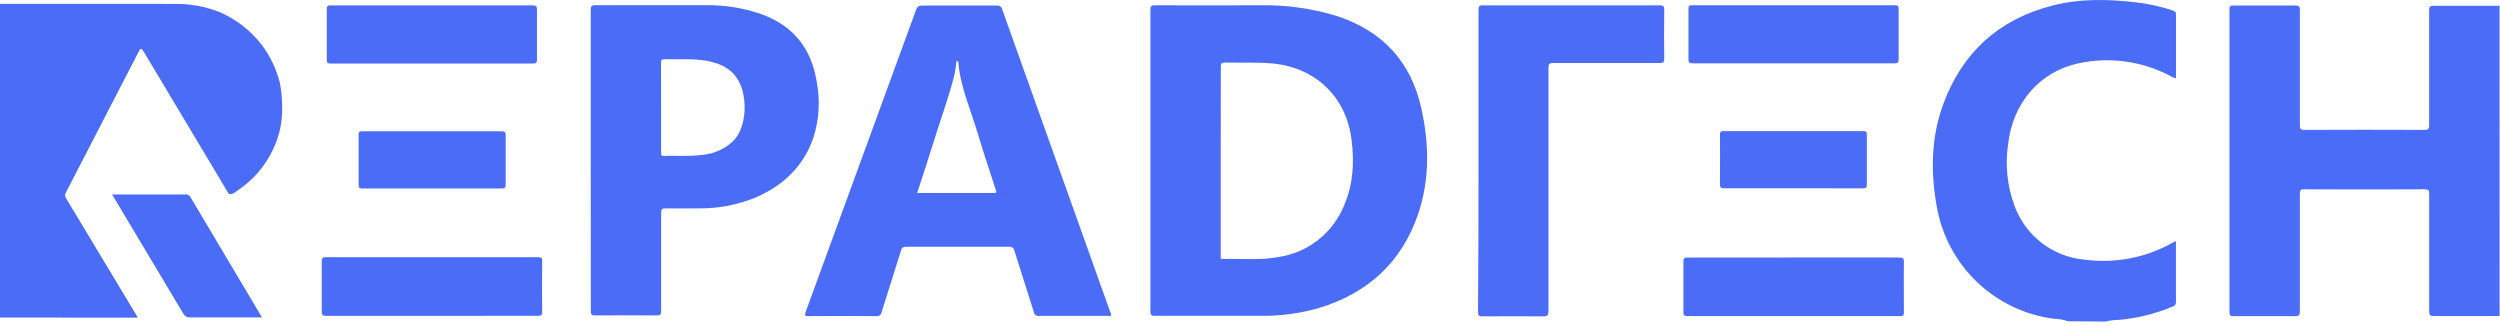
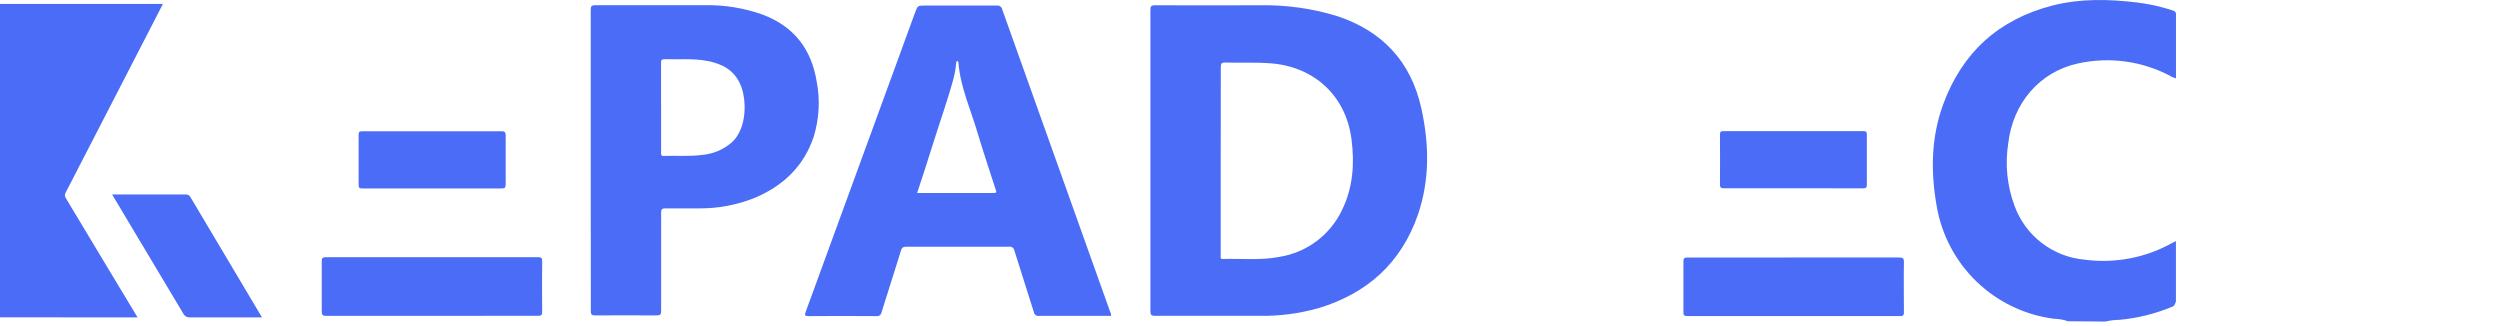
<svg xmlns="http://www.w3.org/2000/svg" width="537" height="70" viewBox="0 0 537 70" fill="none">
-   <path d="M536.911 67.88C532.201 67.88 527.501 67.88 522.791 67.88C521.981 67.88 521.791 67.72 521.791 66.88C521.791 58.47 521.791 50.06 521.791 41.66C521.791 40.9 521.651 40.66 520.791 40.66C512.171 40.7 503.547 40.7 494.921 40.66C494.171 40.66 494.011 40.87 494.011 41.59C494.011 50.03 494.011 58.47 494.011 66.91C494.011 67.69 493.831 67.91 493.011 67.91C488.591 67.91 484.171 67.91 479.751 67.91C479.111 67.91 478.891 67.77 478.891 67.09C478.891 45.39 478.891 23.69 478.891 1.99C478.891 1.3 479.121 1.19 479.741 1.19C484.161 1.19 488.591 1.19 493.011 1.19C493.771 1.19 494.011 1.34 494.011 2.19C494.011 10.41 494.011 18.63 494.011 26.85C494.011 27.63 494.131 27.91 495.011 27.9C503.597 27.86 512.187 27.86 520.781 27.9C521.611 27.9 521.781 27.66 521.781 26.9C521.781 18.68 521.781 10.46 521.781 2.24C521.781 1.37 522.031 1.24 522.781 1.24C527.481 1.24 532.191 1.24 536.901 1.24L536.911 67.88Z" fill="#4A6CF7" />
-   <path d="M444.21 69.001C443.211 68.661 442.165 68.479 441.11 68.461C434.888 67.641 429.092 64.848 424.573 60.493C420.054 56.137 417.049 50.449 416 44.261C414.69 36.851 414.79 29.491 417.41 22.381C421.49 11.261 429.36 4.131 440.91 1.181C446.91 -0.349 452.91 -0.189 458.97 0.521C461.634 0.836 464.258 1.426 466.8 2.281C467.21 2.421 467.4 2.581 467.4 3.051C467.4 7.621 467.4 12.191 467.4 16.811C466.914 16.71 466.452 16.517 466.04 16.241C459.994 13.086 453.031 12.159 446.37 13.621C438.06 15.431 432.37 22.201 431.37 30.771C430.659 35.303 431.128 39.942 432.73 44.241C433.881 47.386 435.902 50.14 438.558 52.181C441.214 54.222 444.394 55.467 447.73 55.771C454.223 56.642 460.824 55.394 466.55 52.211L467.39 51.781V57.001C467.39 59.591 467.39 62.171 467.39 64.751C467.425 64.993 467.37 65.24 467.236 65.444C467.101 65.649 466.896 65.797 466.66 65.861C463.02 67.382 459.169 68.34 455.24 68.701C454.229 68.711 453.223 68.835 452.24 69.071L444.21 69.001Z" fill="#4A6CF7" />
+   <path d="M444.21 69.001C443.211 68.661 442.165 68.479 441.11 68.461C434.888 67.641 429.092 64.848 424.573 60.493C420.054 56.137 417.049 50.449 416 44.261C414.69 36.851 414.79 29.491 417.41 22.381C421.49 11.261 429.36 4.131 440.91 1.181C446.91 -0.349 452.91 -0.189 458.97 0.521C461.634 0.836 464.258 1.426 466.8 2.281C467.21 2.421 467.4 2.581 467.4 3.051C467.4 7.621 467.4 12.191 467.4 16.811C466.914 16.71 466.452 16.517 466.04 16.241C459.994 13.086 453.031 12.159 446.37 13.621C438.06 15.431 432.37 22.201 431.37 30.771C430.659 35.303 431.128 39.942 432.73 44.241C433.881 47.386 435.902 50.14 438.558 52.181C441.214 54.222 444.394 55.467 447.73 55.771C454.223 56.642 460.824 55.394 466.55 52.211L467.39 51.781V57.001C467.39 59.591 467.39 62.171 467.39 64.751C467.101 65.649 466.896 65.797 466.66 65.861C463.02 67.382 459.169 68.34 455.24 68.701C454.229 68.711 453.223 68.835 452.24 69.071L444.21 69.001Z" fill="#4A6CF7" />
  <path d="M247.109 34.501C247.109 23.734 247.109 12.964 247.109 2.191C247.109 1.411 247.219 1.131 248.109 1.131C255.629 1.181 263.109 1.131 270.659 1.131C276.19 1.03 281.703 1.792 286.999 3.391C296.859 6.571 303.059 13.151 305.299 23.261C306.999 30.901 307.139 38.591 304.579 46.081C300.999 56.461 293.709 63.001 283.279 66.171C279.115 67.355 274.798 67.918 270.469 67.841C263.009 67.841 255.559 67.841 248.109 67.841C247.209 67.841 247.109 67.551 247.109 66.771C247.123 56.031 247.123 45.274 247.109 34.501ZM262.209 34.501V54.931C262.209 55.241 262.049 55.651 262.659 55.631C266.719 55.511 270.819 55.971 274.849 55.171C277.723 54.711 280.443 53.561 282.775 51.819C285.107 50.078 286.982 47.796 288.239 45.171C290.629 40.321 290.989 35.171 290.299 29.881C289.109 20.721 282.509 14.481 273.299 13.631C269.919 13.321 266.539 13.541 263.169 13.431C262.459 13.431 262.229 13.571 262.229 14.331C262.219 21.001 262.209 27.781 262.209 34.521V34.501Z" fill="#4A6CF7" />
  <path d="M238.649 67.851H234.049C230.449 67.851 226.839 67.851 223.239 67.851C223.105 67.876 222.967 67.874 222.833 67.844C222.7 67.814 222.574 67.757 222.463 67.677C222.352 67.596 222.259 67.493 222.19 67.376C222.121 67.257 222.076 67.126 222.059 66.991C220.689 62.581 219.249 58.201 217.879 53.791C217.854 53.661 217.804 53.538 217.731 53.428C217.658 53.318 217.564 53.223 217.454 53.15C217.344 53.076 217.221 53.025 217.092 53C216.962 52.974 216.829 52.974 216.699 53.001C209.366 53.001 202.033 53.001 194.699 53.001C194.049 53.001 193.699 53.141 193.529 53.831C192.169 58.241 190.739 62.631 189.369 67.031C189.354 67.166 189.311 67.297 189.242 67.416C189.174 67.534 189.082 67.637 188.973 67.719C188.863 67.8 188.738 67.859 188.605 67.89C188.472 67.921 188.334 67.925 188.199 67.901C183.359 67.861 178.526 67.861 173.699 67.901C172.849 67.901 172.799 67.721 173.069 66.971C180.909 45.571 188.733 24.164 196.539 2.751C197.109 1.191 197.109 1.191 198.809 1.191C203.889 1.191 208.979 1.191 214.059 1.191C214.2 1.168 214.344 1.173 214.482 1.206C214.621 1.239 214.751 1.299 214.867 1.383C214.982 1.466 215.079 1.572 215.154 1.693C215.228 1.815 215.278 1.95 215.299 2.091C223.019 23.711 230.743 45.347 238.469 67.001C238.623 67.256 238.686 67.555 238.649 67.851ZM196.999 41.451C202.599 41.451 208.059 41.451 213.509 41.451C214.189 41.451 214.019 41.171 213.889 40.771C212.569 36.681 211.199 32.611 209.969 28.491C208.489 23.491 206.299 18.711 205.869 13.491C205.869 13.341 205.869 13.141 205.649 13.131C205.429 13.121 205.389 13.361 205.379 13.531C205.295 14.628 205.115 15.715 204.839 16.781C203.589 21.451 201.939 25.991 200.499 30.601C199.399 34.161 198.229 37.731 196.999 41.451Z" fill="#4A6CF7" />
  <path d="M126.891 34.521C126.891 23.721 126.891 12.917 126.891 2.111C126.891 1.311 127.081 1.111 127.891 1.111C135.821 1.111 143.751 1.111 151.671 1.111C155.78 1.064 159.866 1.741 163.741 3.111C170.491 5.621 174.291 10.511 175.421 17.511C176.186 21.456 175.966 25.53 174.781 29.371C172.661 35.731 168.221 39.901 162.161 42.481C158.377 44.009 154.331 44.783 150.251 44.761C147.821 44.761 145.381 44.761 142.951 44.761C142.221 44.761 142.001 44.921 142.011 45.681C142.011 52.681 142.011 59.731 142.011 66.751C142.011 67.581 141.821 67.751 141.011 67.751C136.621 67.701 132.231 67.751 127.841 67.751C127.081 67.751 126.911 67.541 126.911 66.811C126.917 56.091 126.911 45.327 126.891 34.521ZM142.001 23.081C142.001 26.321 142.001 29.571 142.001 32.811C142.001 33.221 142.001 33.521 142.571 33.491C145.281 33.401 148.001 33.631 150.711 33.291C153.115 33.105 155.395 32.147 157.211 30.561C160.531 27.561 160.431 21.251 159.011 18.091C157.591 14.931 155.011 13.681 151.931 13.091C148.851 12.501 145.821 12.821 142.771 12.711C142.151 12.711 141.981 12.861 141.991 13.481C142.001 16.661 142.001 19.871 142.001 23.081Z" fill="#4A6CF7" />
-   <path d="M317.58 34.451C317.58 23.681 317.58 12.911 317.58 2.141C317.58 1.271 317.83 1.141 318.58 1.141C331.247 1.141 343.88 1.141 356.48 1.141C357.26 1.141 357.48 1.301 357.48 2.141C357.43 5.641 357.43 9.141 357.48 12.631C357.48 13.401 357.25 13.531 356.54 13.531C348.9 13.531 341.25 13.531 333.61 13.531C332.81 13.531 332.61 13.761 332.61 14.531C332.61 31.951 332.61 49.367 332.61 66.781C332.61 67.781 332.36 67.971 331.42 67.951C327.09 67.901 322.76 67.951 318.42 67.951C317.69 67.951 317.48 67.791 317.48 67.031C317.56 56.151 317.594 45.291 317.58 34.451Z" fill="#4A6CF7" />
  <path d="M92.749 67.851C85.199 67.851 77.649 67.851 70.109 67.851C69.329 67.851 69.109 67.661 69.109 66.851C69.109 63.291 69.109 59.731 69.109 56.181C69.109 55.521 69.199 55.251 69.969 55.251C85.189 55.251 100.409 55.251 115.629 55.251C116.309 55.251 116.459 55.441 116.459 56.091C116.419 59.711 116.419 63.331 116.459 66.951C116.459 67.671 116.279 67.831 115.569 67.831C107.999 67.841 100.359 67.851 92.749 67.851Z" fill="#4A6CF7" />
  <path d="M385.25 55.31C392.8 55.31 400.35 55.31 407.9 55.31C408.68 55.31 408.98 55.42 408.96 56.31C408.9 59.901 408.96 63.49 408.96 67.081C408.96 67.68 408.84 67.891 408.19 67.891C392.943 67.891 377.687 67.891 362.42 67.891C361.73 67.891 361.59 67.671 361.6 67.031C361.6 63.41 361.6 59.791 361.6 56.17C361.6 55.401 361.88 55.31 362.53 55.321C370.09 55.321 377.67 55.31 385.25 55.31Z" fill="#4A6CF7" />
-   <path d="M92.829 1.161C100.029 1.161 107.229 1.161 114.429 1.161C115.189 1.161 115.349 1.371 115.339 2.091C115.339 5.681 115.339 9.271 115.339 12.861C115.339 13.481 115.169 13.641 114.549 13.641C100.023 13.641 85.493 13.641 70.959 13.641C70.319 13.641 70.189 13.431 70.189 12.841C70.189 9.221 70.189 5.591 70.189 1.971C70.189 1.291 70.389 1.161 71.029 1.161C78.299 1.171 85.559 1.161 92.829 1.161Z" fill="#4A6CF7" />
-   <path d="M385.2 13.6C378 13.6 370.8 13.6 363.6 13.6C362.83 13.6 362.67 13.39 362.68 12.67C362.68 9.08 362.68 5.48 362.68 1.89C362.68 1.27 362.85 1.12 363.46 1.13C377.993 1.13 392.523 1.13 407.05 1.13C407.67 1.13 407.83 1.29 407.83 1.91C407.83 5.5 407.83 9.09 407.83 12.68C407.83 13.41 407.66 13.61 406.91 13.61C399.67 13.59 392.44 13.6 385.2 13.6Z" fill="#4A6CF7" />
  <path d="M92.75 28.19C97.75 28.19 102.67 28.19 107.62 28.19C108.31 28.19 108.62 28.29 108.62 29.08C108.62 32.58 108.62 36.08 108.62 39.57C108.62 40.23 108.52 40.48 107.76 40.48C97.76 40.48 87.783 40.48 77.83 40.48C77.22 40.48 77.02 40.34 77.03 39.7C77.03 36.12 77.03 32.53 77.03 28.94C77.03 28.26 77.27 28.2 77.84 28.2C82.77 28.2 87.76 28.19 92.75 28.19Z" fill="#4A6CF7" />
  <path d="M385.249 40.441C380.249 40.441 375.329 40.441 370.379 40.441C369.719 40.441 369.439 40.361 369.449 39.591C369.499 36.031 369.449 32.481 369.449 28.921C369.449 28.291 369.629 28.151 370.229 28.161C380.229 28.161 390.229 28.161 400.229 28.161C400.849 28.161 401.009 28.331 400.999 28.941C400.999 32.501 400.999 36.051 400.999 39.611C400.999 40.261 400.839 40.451 400.169 40.451C395.219 40.431 390.229 40.441 385.249 40.441Z" fill="#4A6CF7" />
-   <path d="M0 68.161V0.841H37.43C40.699 0.782 43.949 1.356 47 2.531C50.651 4.068 53.839 6.528 56.25 9.671C58.054 12.093 59.365 14.845 60.11 17.771C60.42 19.431 61.26 24.571 59.74 29.281C58.386 33.657 55.676 37.488 52 40.221C52 40.221 50.69 41.221 50.26 41.441C49.83 41.661 49.45 41.941 49.02 41.441L31 11.311L30.64 10.771C30.64 10.771 30.32 10.241 29.94 10.771L14 41.571C13.931 41.955 13.998 42.351 14.19 42.691L29.54 68.181L0 68.161Z" fill="#4A6CF7" />
  <path d="M24.35 41.771H39.77C40.003 41.733 40.243 41.772 40.452 41.882C40.661 41.992 40.829 42.167 40.93 42.381L56.27 68.171H40.86C40.588 68.202 40.313 68.157 40.066 68.04C39.819 67.924 39.609 67.74 39.46 67.511L24.08 41.771H24.35Z" fill="#4A6CF7" />
  <path d="M0 0.841H35L14 41.571C13.915 41.859 13.94 42.169 14.07 42.441C14.3 42.871 29.55 68.181 29.55 68.181L0 68.161V0.841Z" fill="#4A6CF7" />
</svg>